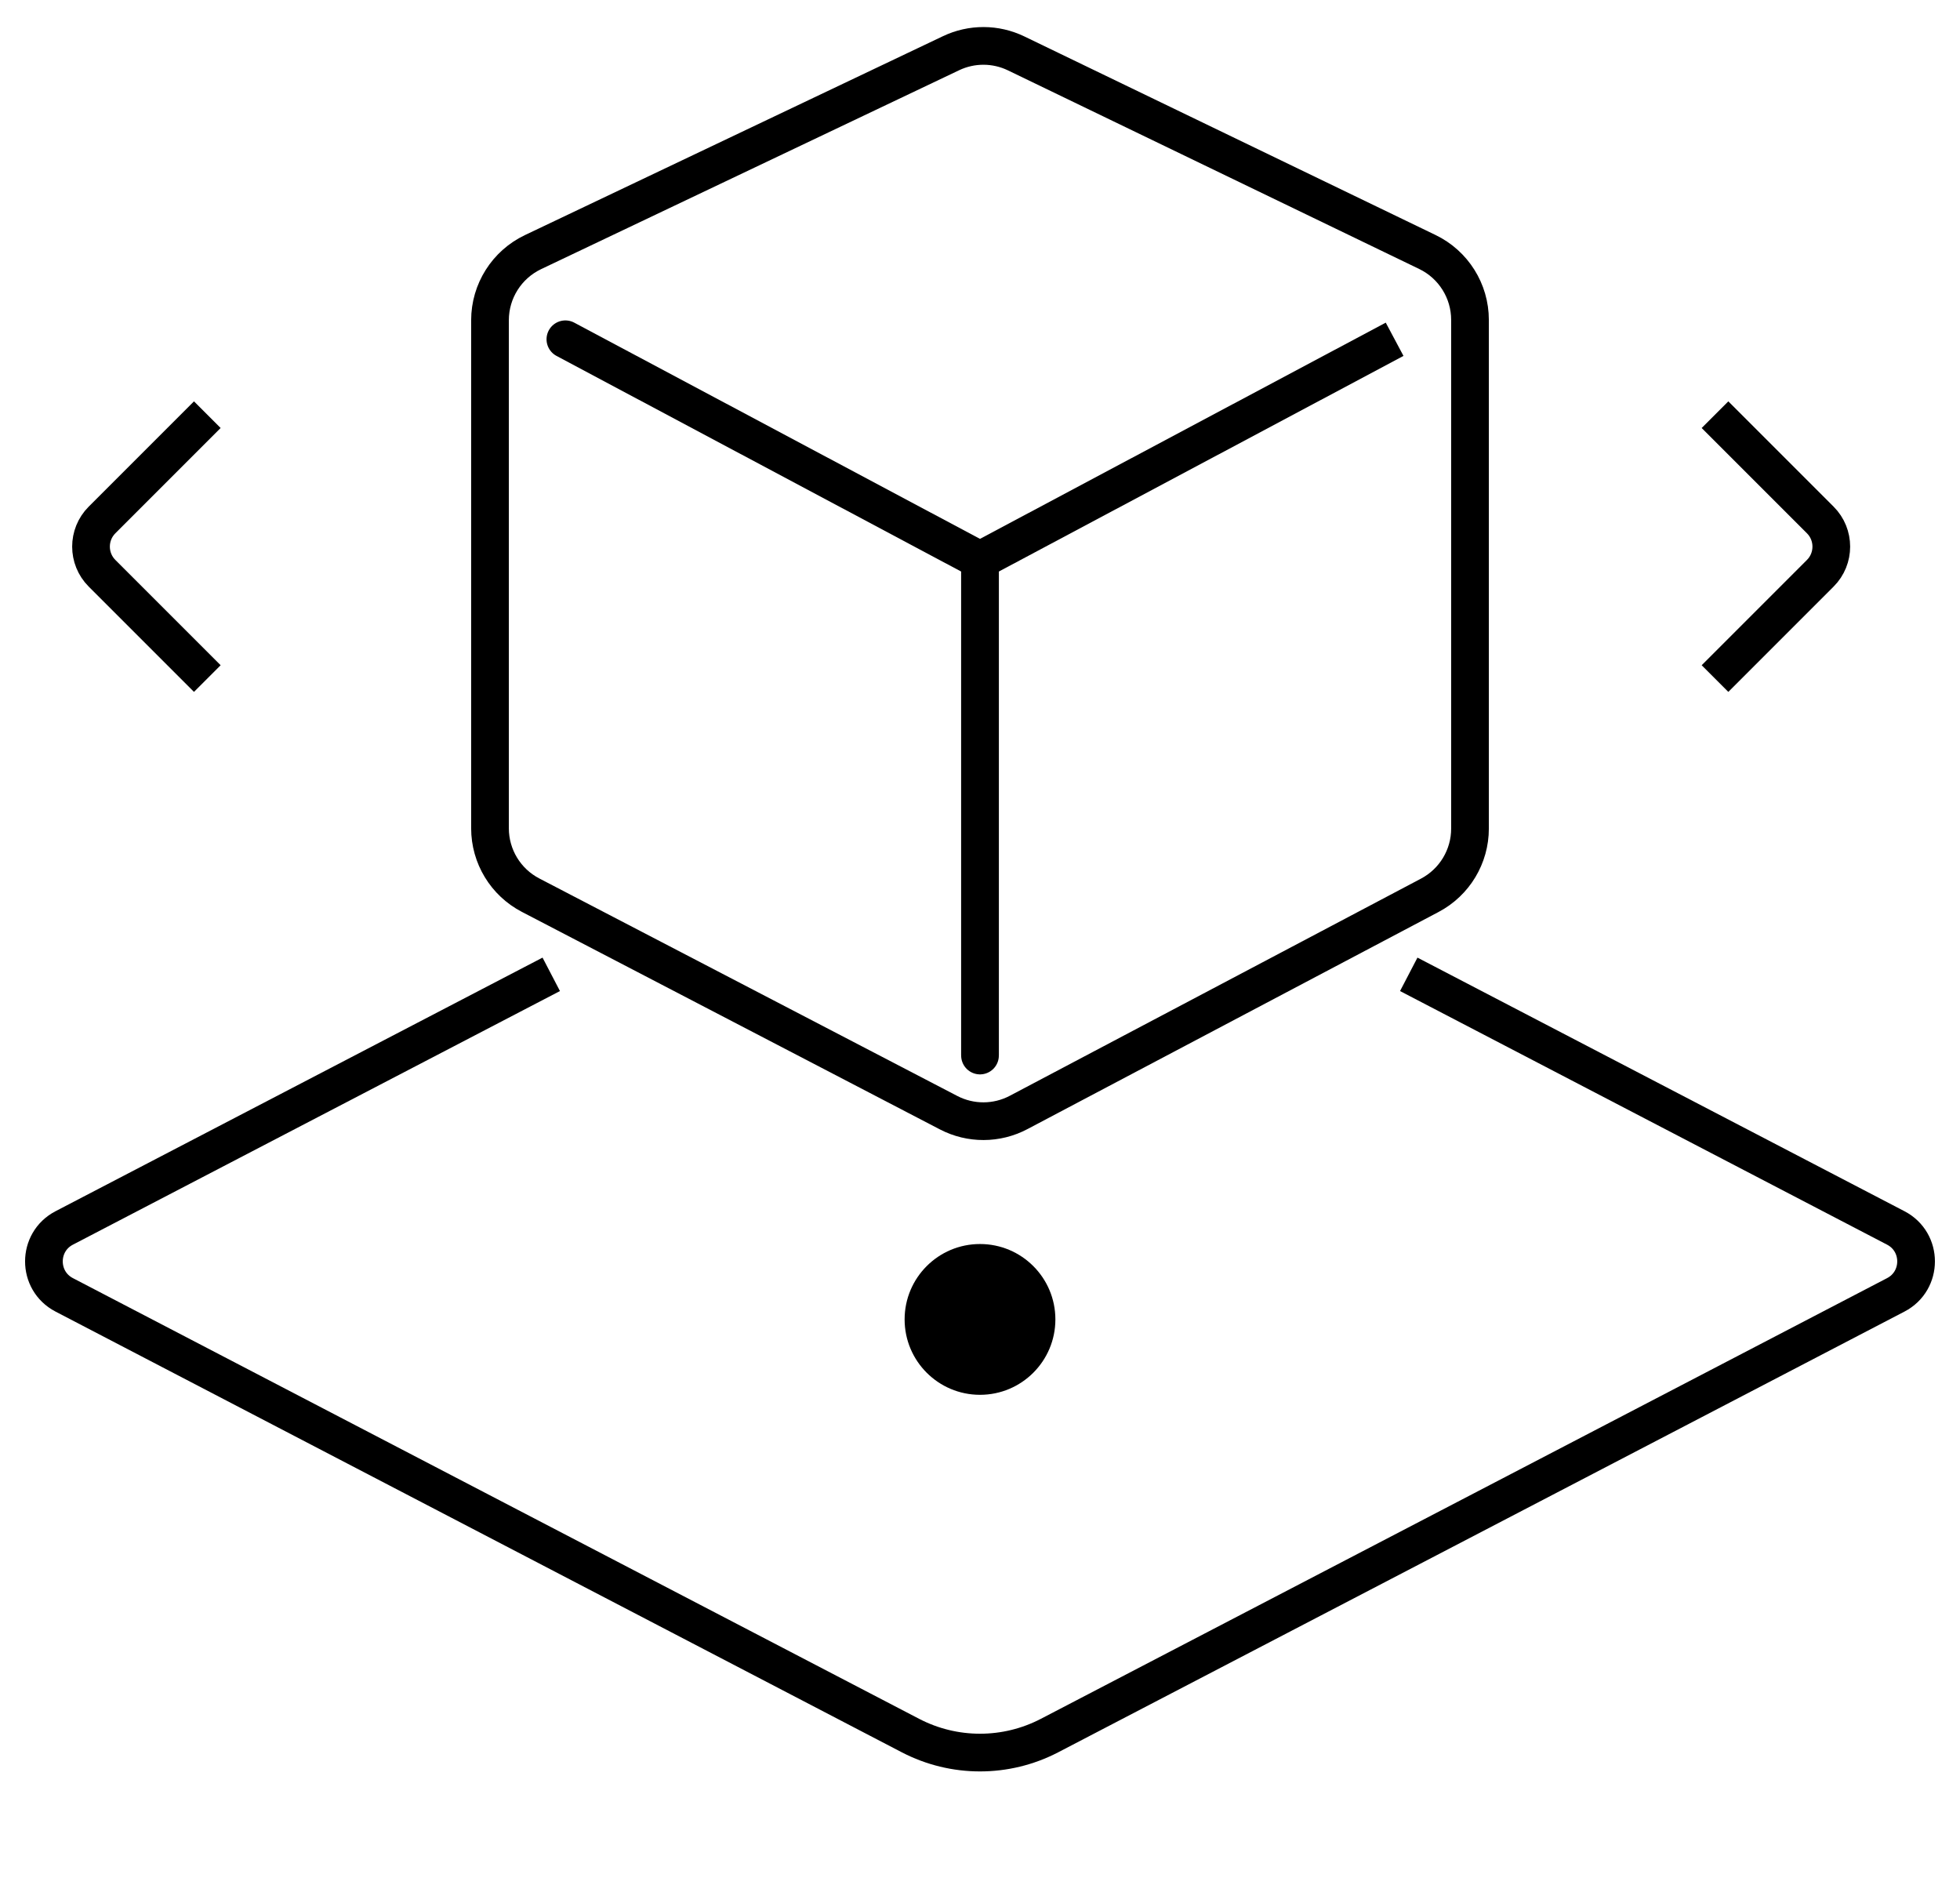
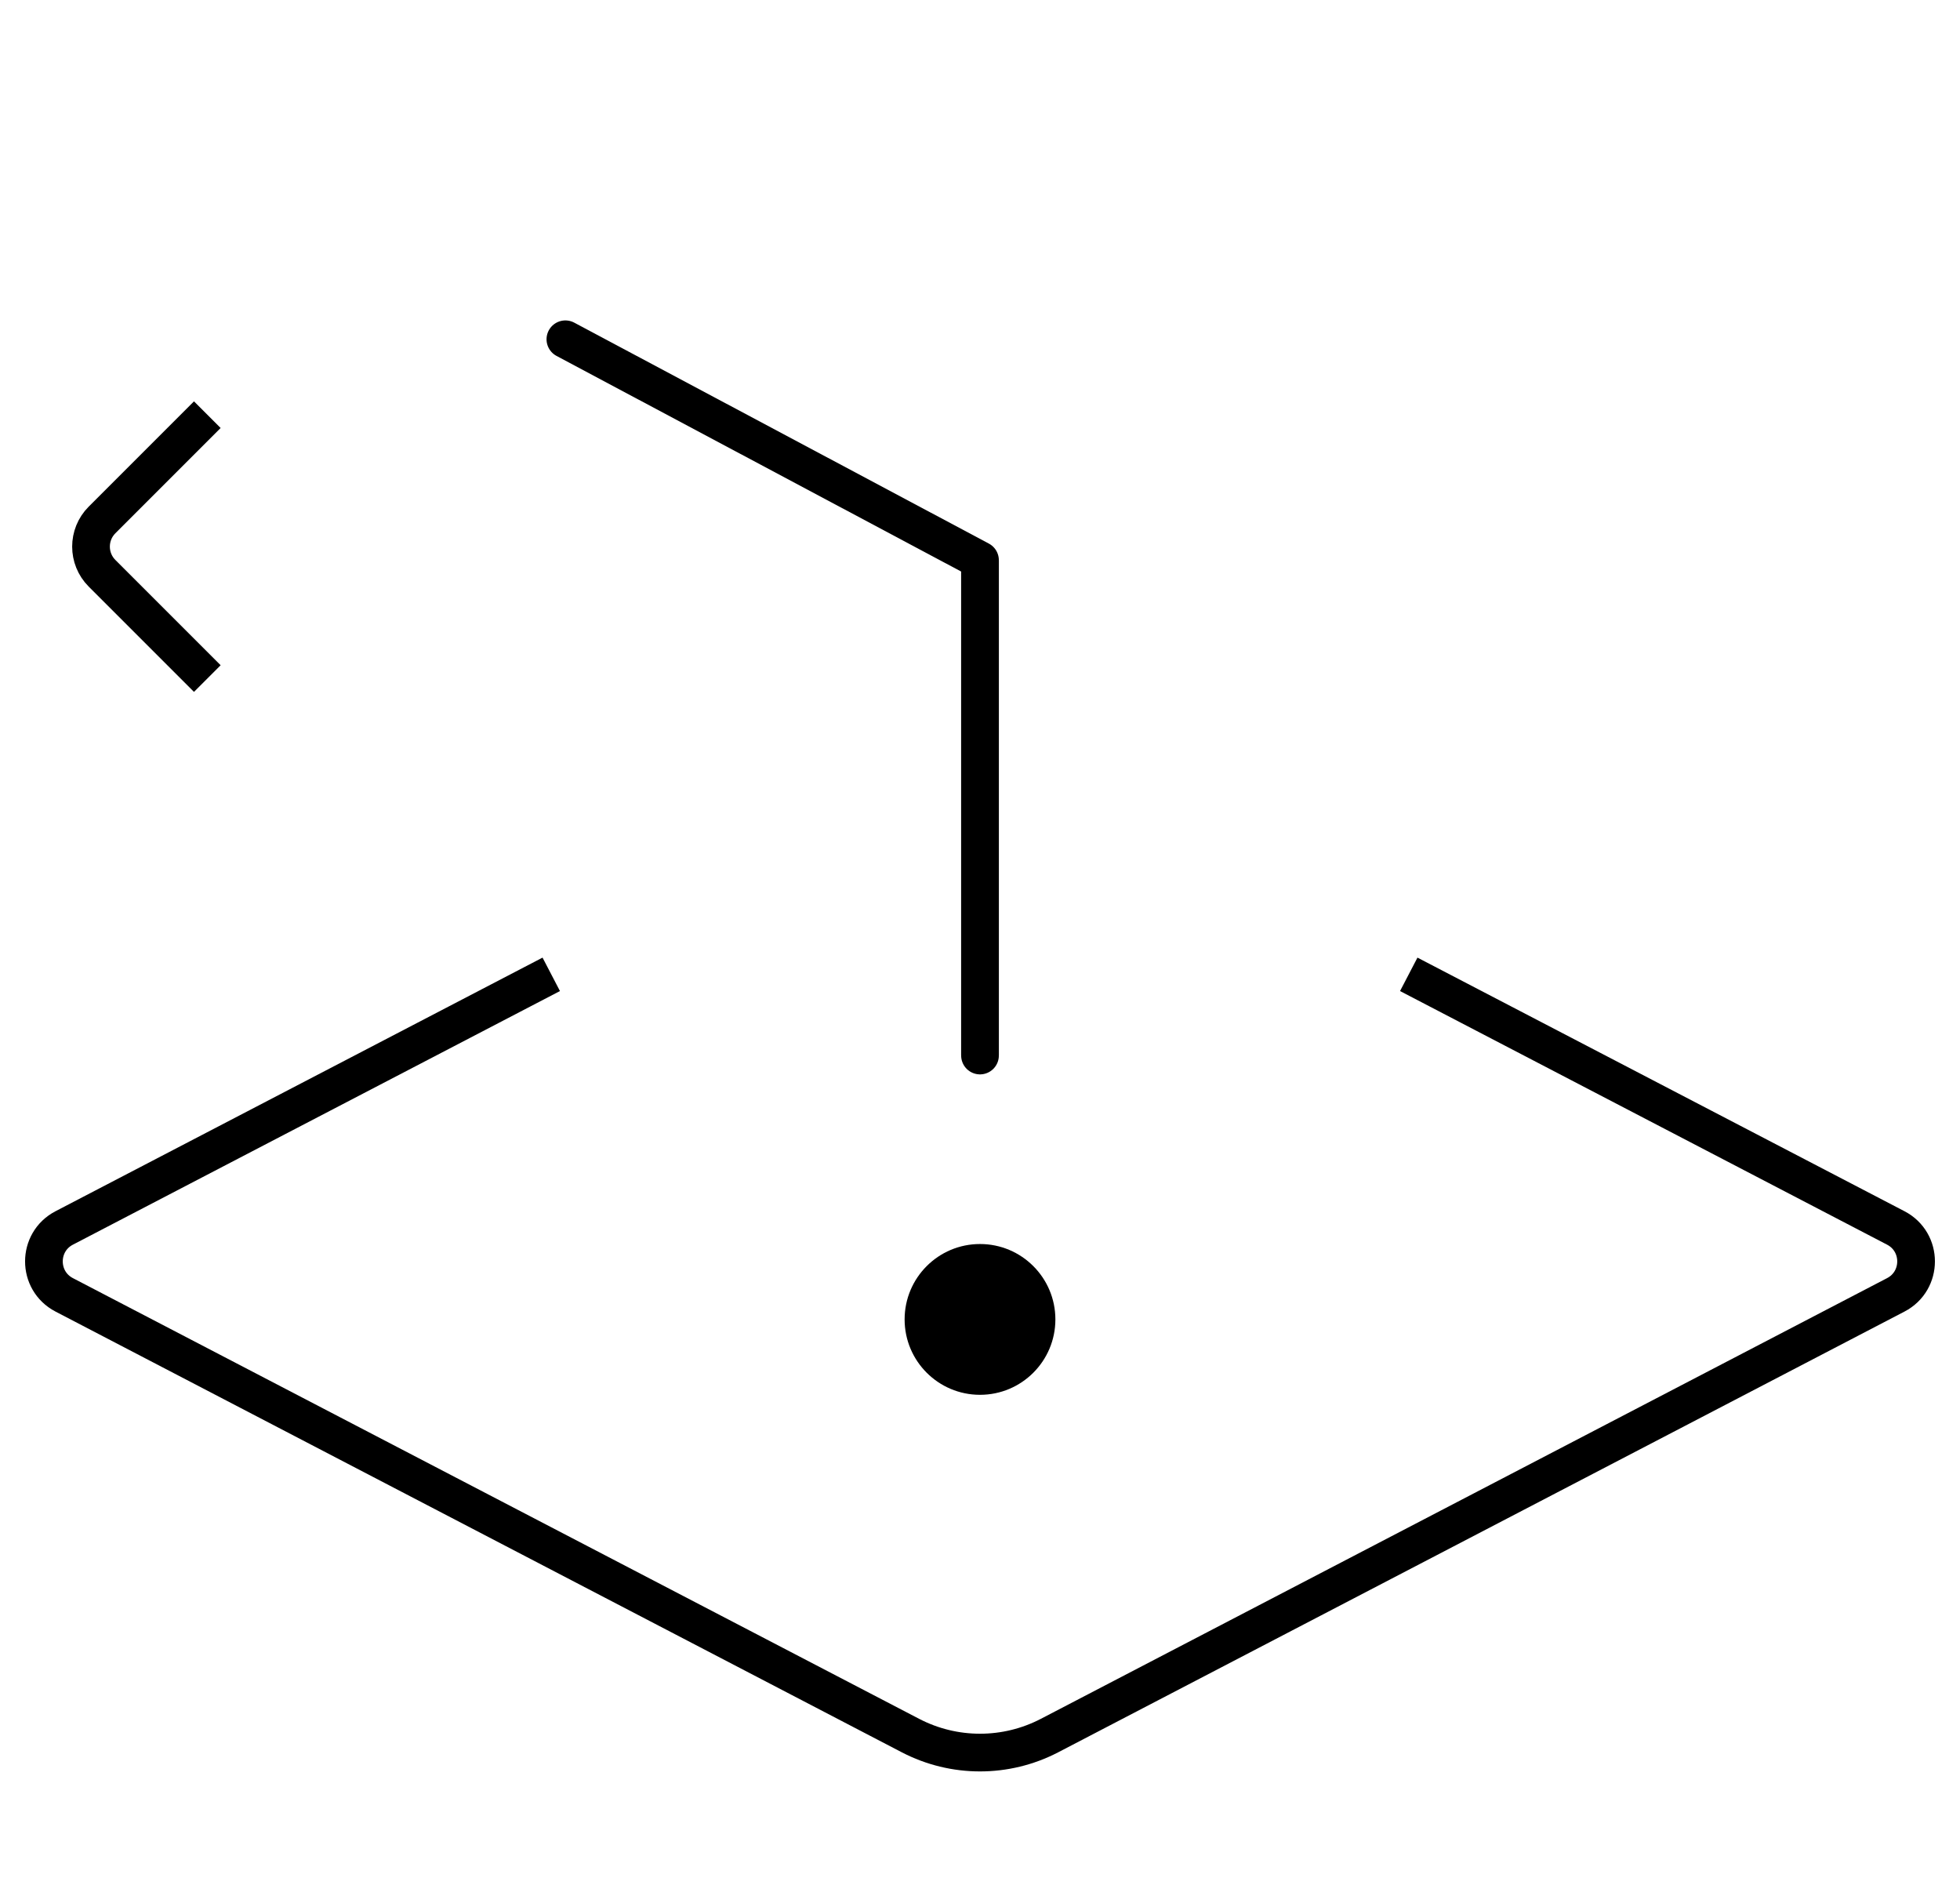
<svg xmlns="http://www.w3.org/2000/svg" width="52" height="50" viewBox="0 0 52 50" fill="none">
  <path d="M14.625 25.846L13 26.692L1.703 32.574C0.986 32.948 0.986 33.974 1.703 34.348L24.153 46.038C25.31 46.641 26.69 46.641 27.847 46.038L50.297 34.348C51.014 33.974 51.014 32.948 50.297 32.574L39 26.692L37.375 25.846" stroke="black" />
  <circle cx="26" cy="35" r="2" fill="black" />
-   <path d="M25.231 1.412C25.778 1.151 26.414 1.153 26.96 1.417L37.87 6.685C38.561 7.019 39 7.719 39 8.486V21.98C39 22.722 38.59 23.402 37.934 23.749L27.024 29.51C26.443 29.817 25.749 29.819 25.167 29.516L14.077 23.746C13.415 23.402 13 22.718 13 21.972V8.494C13 7.723 13.444 7.02 14.141 6.688L25.231 1.412Z" stroke="black" stroke-linejoin="round" />
  <path d="M26 28V14.861L15 9" stroke="black" stroke-linecap="round" stroke-linejoin="round" />
-   <path d="M26 28V14.861L37 9" stroke="black" stroke-linejoin="round" />
+   <path d="M26 28V14.861" stroke="black" stroke-linejoin="round" />
  <path d="M5.5 11L2.707 13.793C2.317 14.183 2.317 14.817 2.707 15.207L5.5 18" stroke="black" stroke-linejoin="round" />
-   <path d="M45.5 11L48.293 13.793C48.683 14.183 48.683 14.817 48.293 15.207L45.5 18" stroke="black" stroke-linejoin="round" />
</svg>